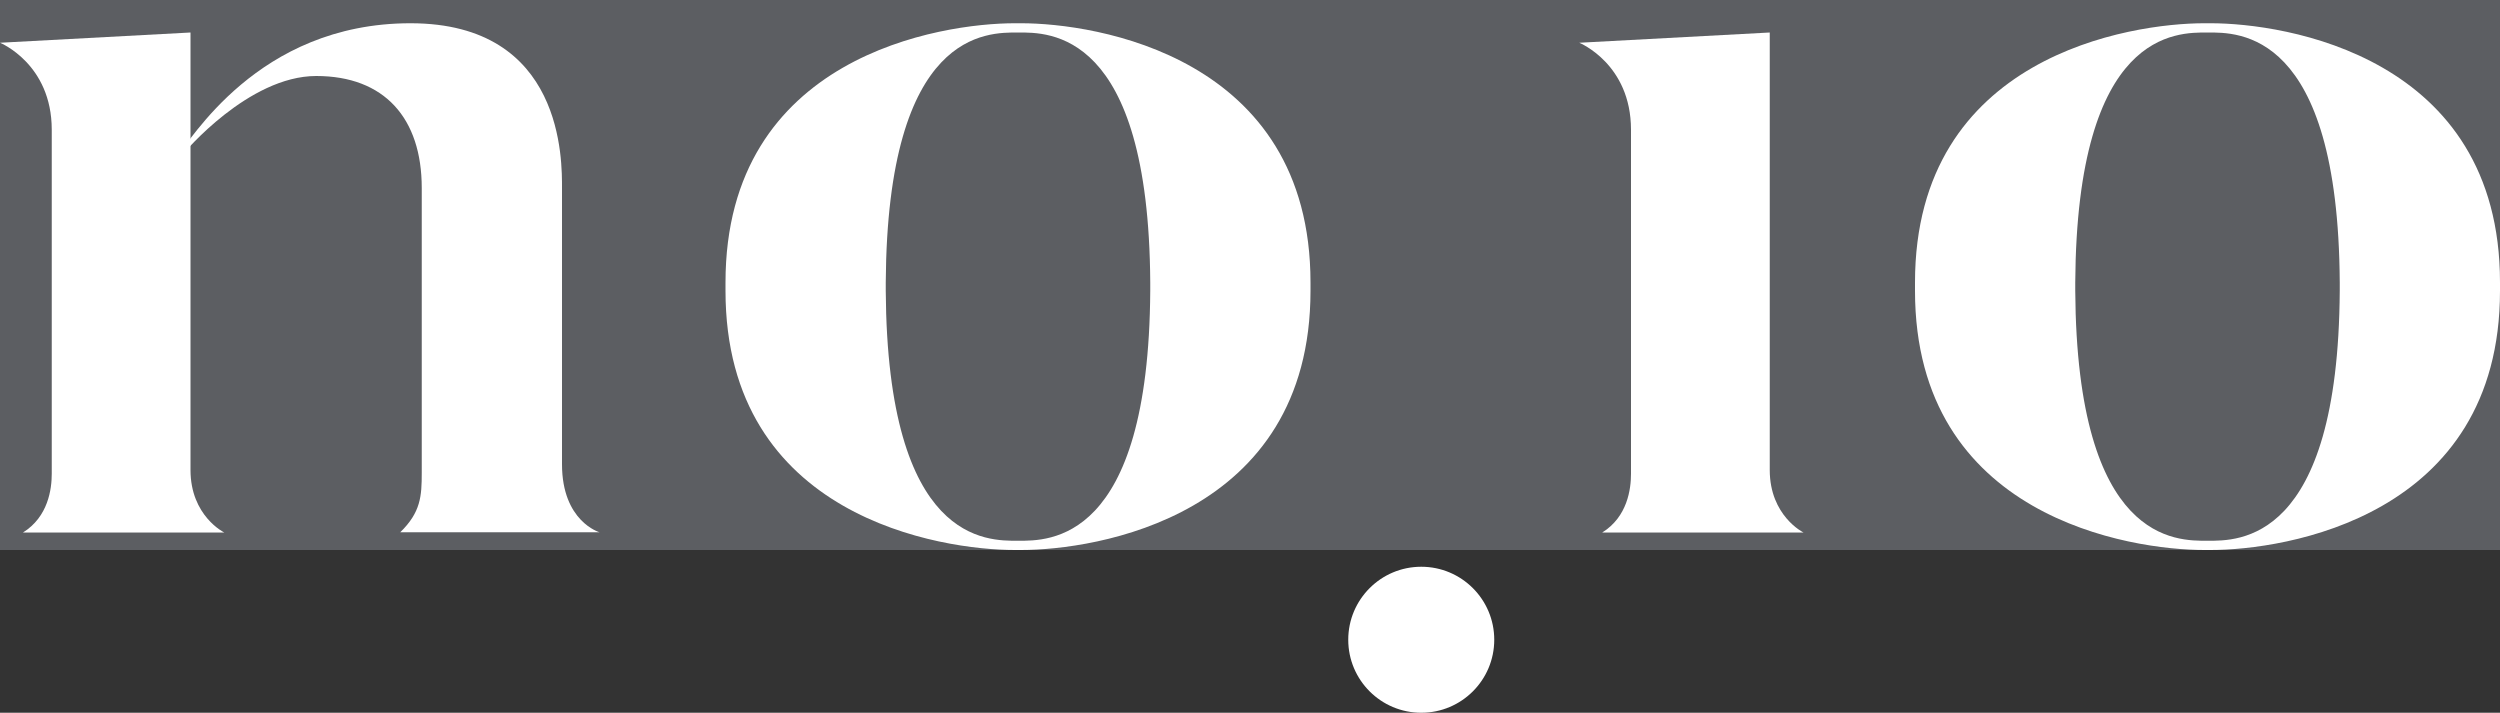
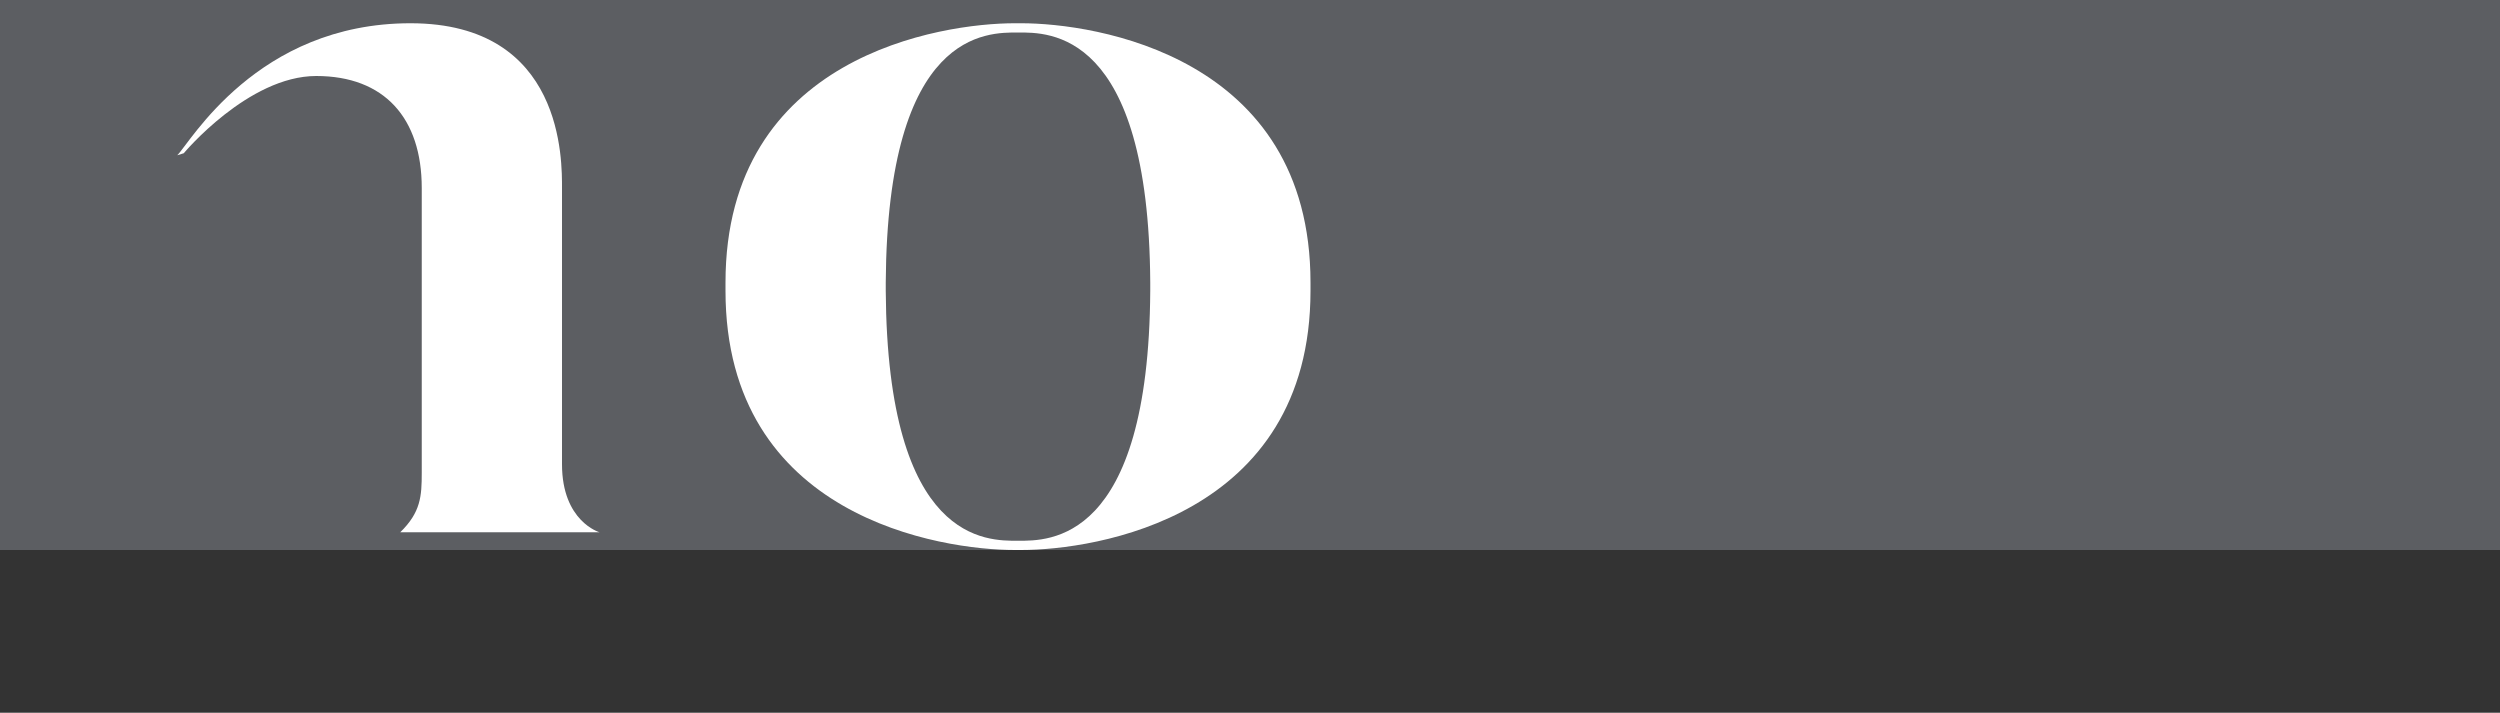
<svg xmlns="http://www.w3.org/2000/svg" version="1.1" id="レイヤー_1" x="0px" y="0px" viewBox="0 0 1000 285.1" style="enable-background:new 0 0 1000 285.1;" xml:space="preserve">
  <rect x="0" y="0" width="1000" height="285.1" fill="#333333" stroke="none" />
  <style type="text/css">
	.st0{fill:#5C5E62;}
	.st1{fill:#FFFFFF;}
</style>
  <rect class="st0" width="1000" height="220" />
-   <path class="st1" d="M76.2,13L0,17.1c0,0,20.7,8.4,20.7,34.8s0,131.5,0,137.6S19.3,206.7,9.2,213h80.5c0,0-13.5-6.6-13.5-25  S76.2,13,76.2,13z" />
-   <path class="st1" d="M707.9,13l-76.2,4.1c0,0,20.7,8.4,20.7,34.8s0,131.5,0,137.6s-1.4,17.2-11.5,23.5h80.5c0,0-13.5-6.6-13.5-25  S707.9,13,707.9,13z" />
  <path class="st1" d="M73.5,61.3c0,0,25.8-30.9,53-30.9s42.2,16.8,42.2,44.8s0,104.6,0,113.9c0,9.4-0.4,15.8-8.6,23.8h79.7  c0,0-15-4.3-15-27.2s0-99.7,0-110.4s0.9-66-60.6-66S76,57.2,70.9,62.1L73.5,61.3z" />
-   <circle class="st1" cx="568.5" cy="255.9" r="29.2" />
  <path class="st1" d="M408.5,9.3h-2.6c-29.2,0-115.7,12.9-115.7,103.7v3.3c0,90.8,86.5,103.7,115.7,103.7h2.6  c29.2,0,115.7-12.9,115.7-103.7V113C524.2,22.2,437.7,9.3,408.5,9.3z M460.1,116.3c-0.6,101.2-40.8,100-52.9,100s-52.3,1.3-52.9-100  V113c0.6-101.2,40.8-100,52.9-100s52.3-1.3,52.9,100V116.3z" />
-   <path class="st1" d="M884.3,9.3h-2.6C852.5,9.3,766,22.2,766,113v3.3c0,90.8,86.5,103.7,115.7,103.7h2.6  c29.2,0,115.7-12.9,115.7-103.7V113C1000,22.2,913.5,9.3,884.3,9.3z M935.9,116.3c-0.6,101.2-40.8,100-52.9,100s-52.3,1.3-52.9-100  V113C830.7,11.8,870.9,13,883,13s52.3-1.3,52.9,100V116.3z" />
</svg>